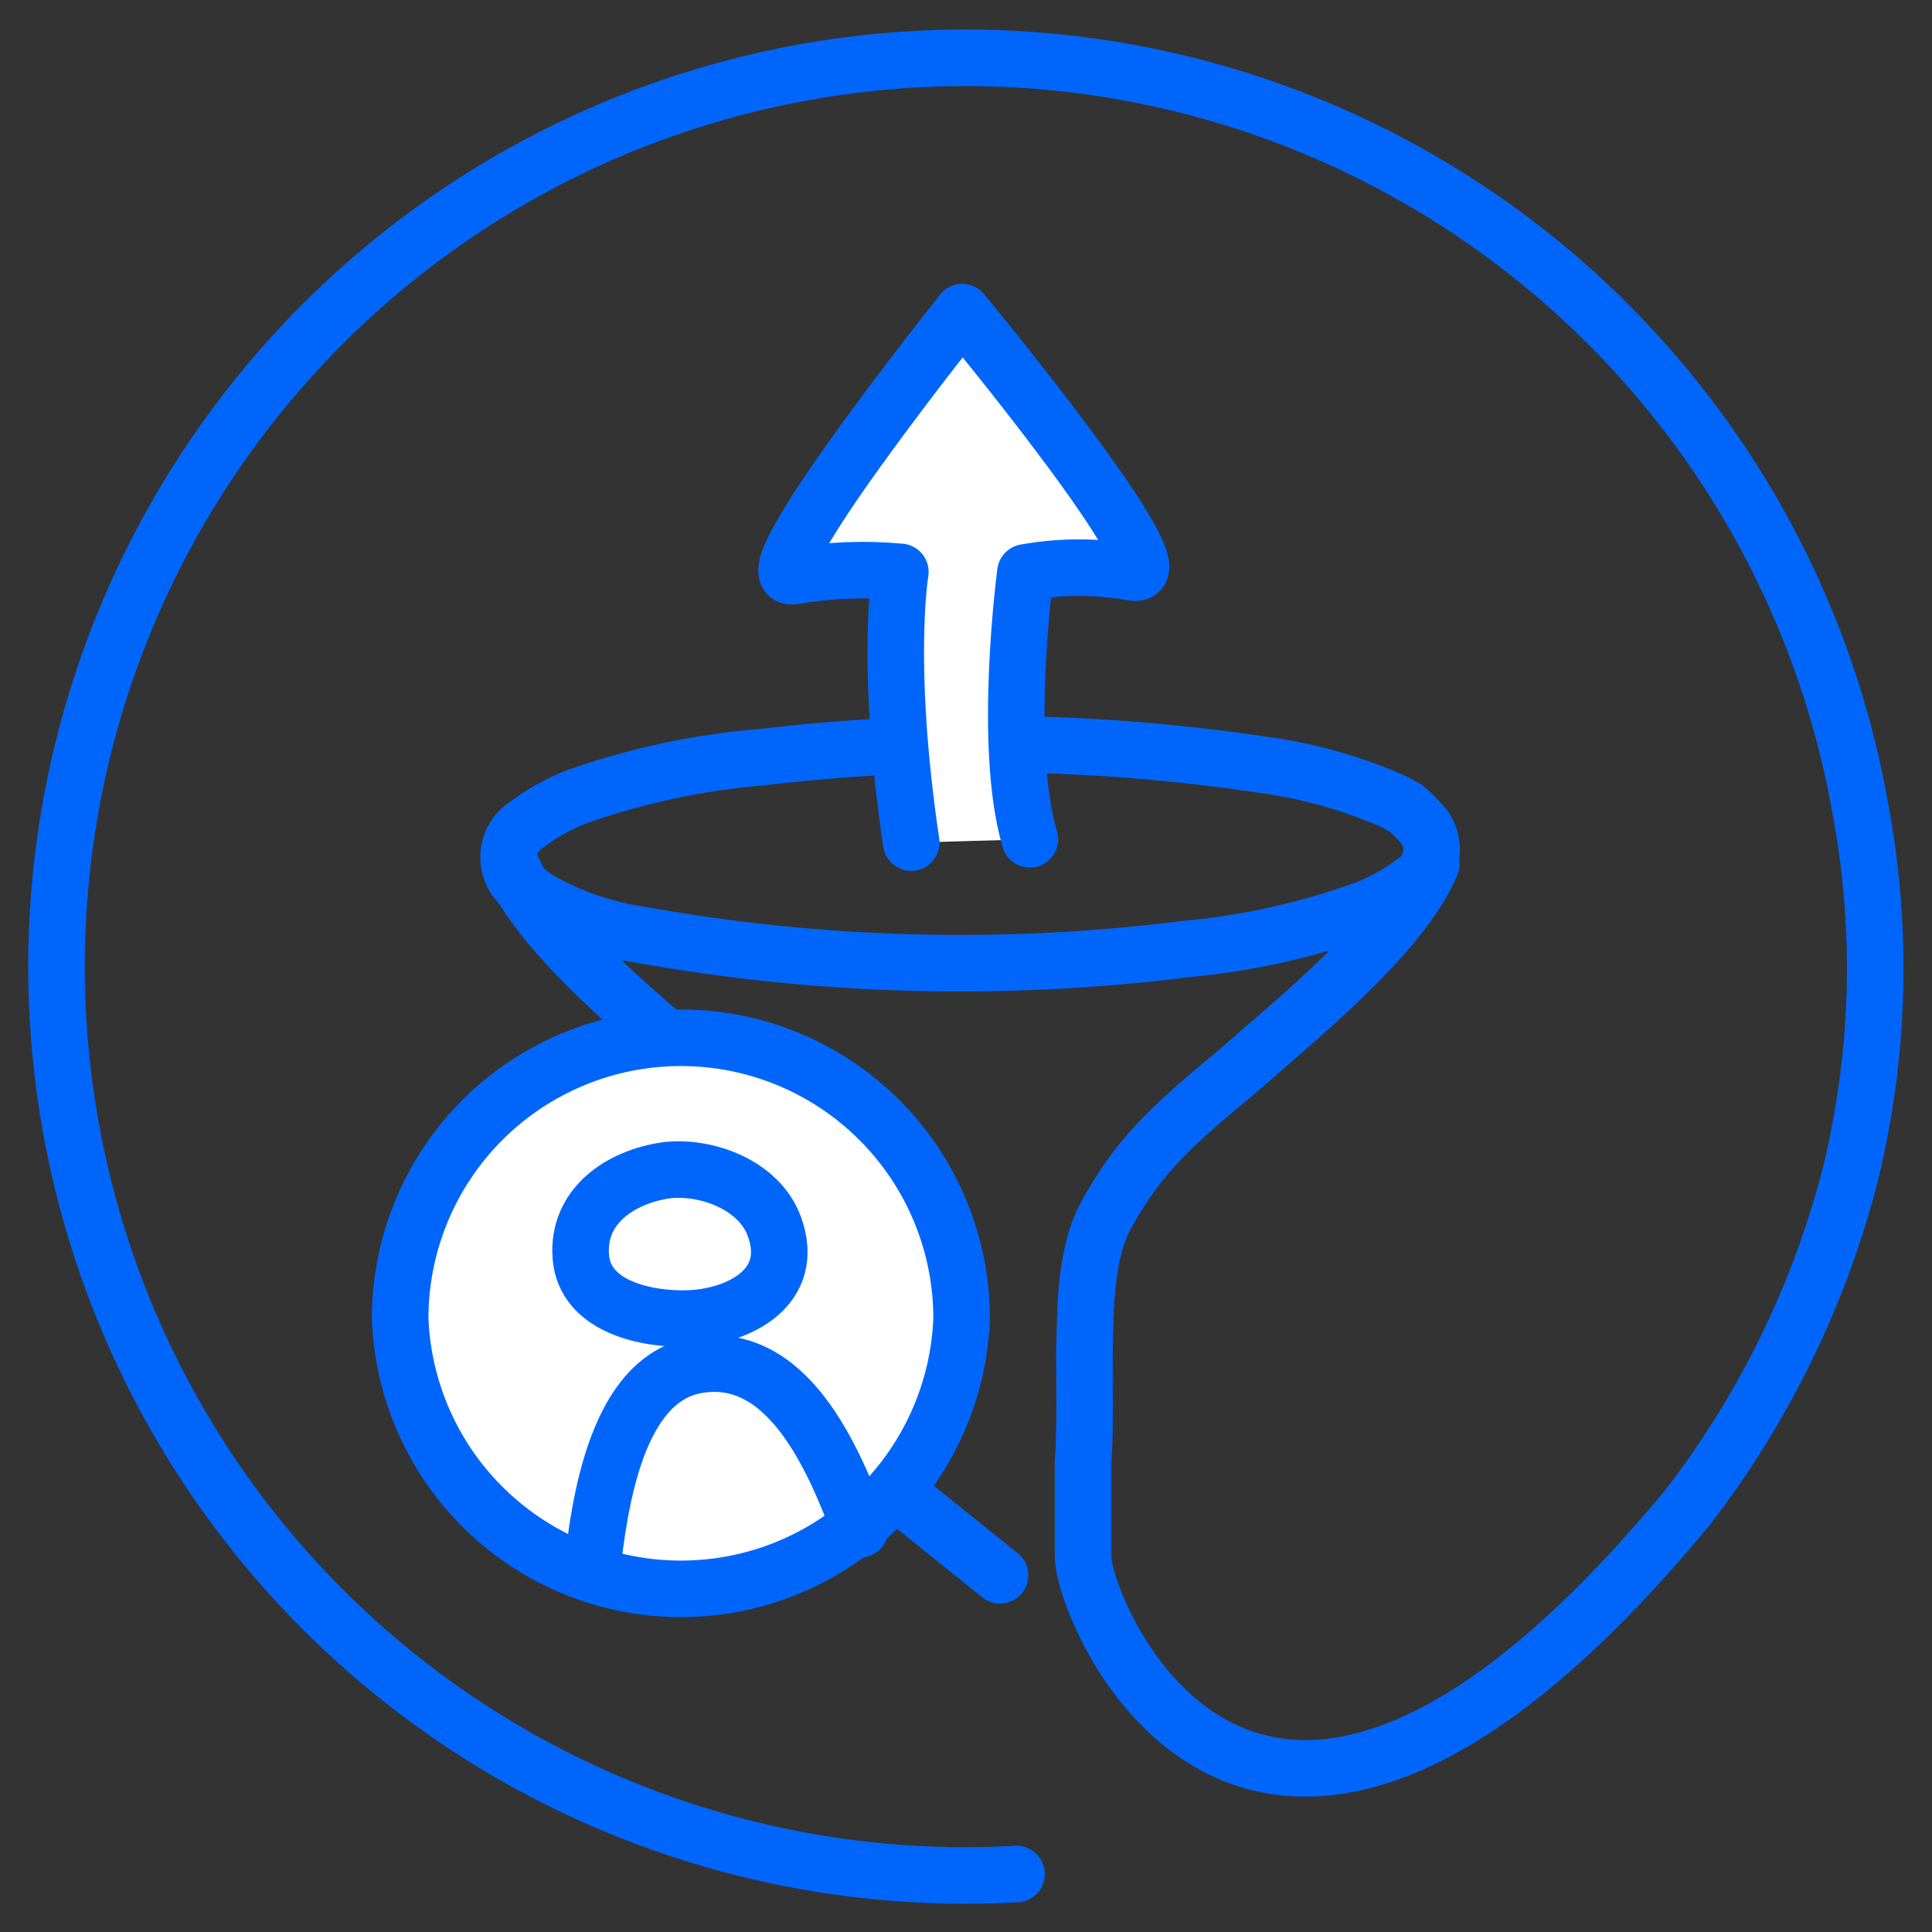
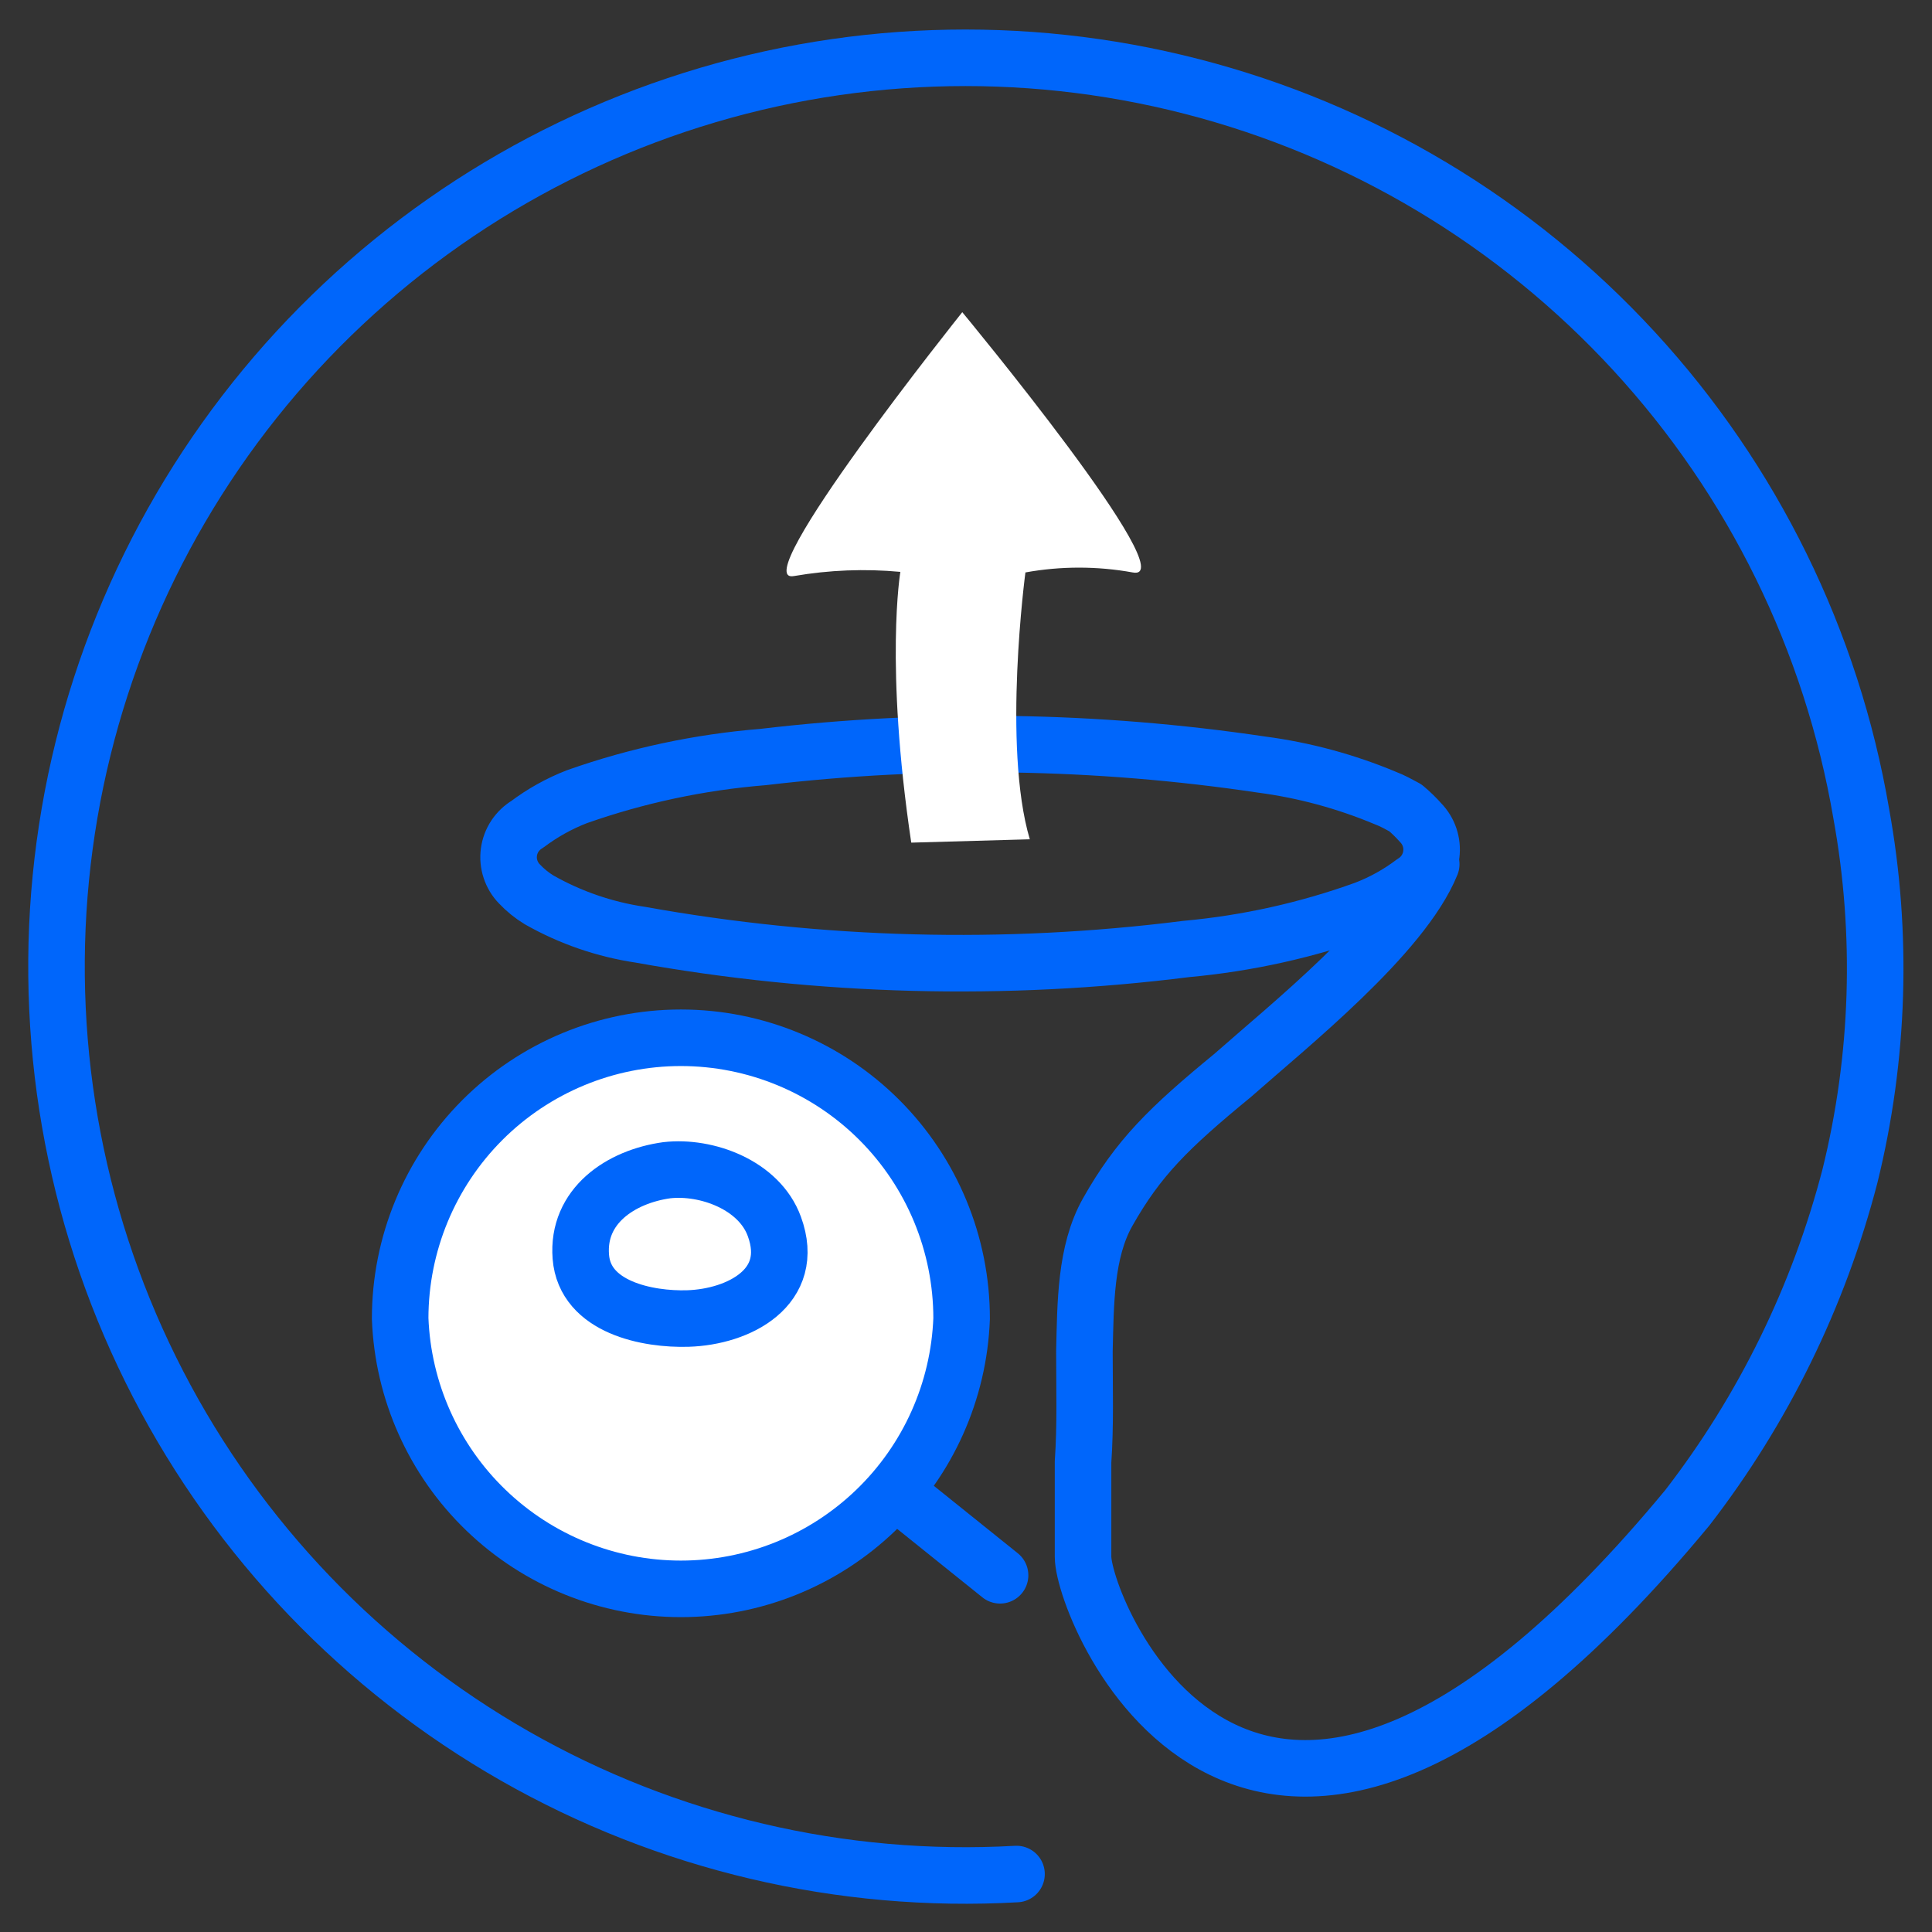
<svg xmlns="http://www.w3.org/2000/svg" width="41" height="41" viewBox="0 0 41 41" fill="none">
  <rect x="0" y="0" width="41" height="41" fill="#333333" stroke="none" />
  <path d="M29.824 17.143C29.673 17.063 29.55 16.992 29.403 16.937C28.561 16.584 27.675 16.344 26.77 16.225C23.268 15.704 19.712 15.65 16.195 16.065C14.847 16.174 13.519 16.457 12.243 16.907C11.867 17.053 11.513 17.25 11.19 17.493C11.085 17.556 10.995 17.642 10.927 17.744C10.86 17.846 10.816 17.963 10.8 18.084C10.784 18.206 10.795 18.329 10.834 18.446C10.872 18.562 10.936 18.669 11.022 18.757C11.146 18.889 11.288 19.004 11.443 19.098C12.106 19.474 12.833 19.724 13.587 19.836C17.412 20.523 21.318 20.625 25.173 20.139C26.468 20.021 27.742 19.738 28.965 19.296C29.334 19.155 29.682 18.962 29.997 18.723C30.101 18.659 30.188 18.572 30.254 18.468C30.319 18.365 30.361 18.249 30.375 18.128C30.39 18.006 30.377 17.884 30.338 17.768C30.299 17.652 30.234 17.547 30.149 17.459C30.049 17.346 29.94 17.241 29.824 17.143Z" stroke="#0066FB" stroke-width="1.2" stroke-linecap="round" stroke-linejoin="round" />
-   <path d="M18.706 31.405C18.549 31.278 18.422 31.118 18.334 30.937C18.246 30.756 18.199 30.557 18.196 30.356C18.196 29.791 18.196 29.21 18.196 28.671C18.171 27.685 18.196 26.564 17.703 25.721C17.054 24.571 16.414 23.939 15.049 22.819C13.852 21.774 11.43 19.844 10.836 18.336" stroke="#0066FB" stroke-width="1.2" stroke-linecap="round" stroke-linejoin="round" />
  <path d="M21.223 33.43L18.695 31.399M30.373 18.339C29.762 19.847 27.34 21.777 26.16 22.821C24.795 23.942 24.155 24.574 23.506 25.724C23.03 26.567 23.038 27.675 23.013 28.673C23.013 29.436 23.038 30.257 22.984 31.02V33.038C22.984 34.176 26.577 43.149 35.808 31.997C37.422 29.908 38.595 27.513 39.259 24.957C39.88 22.44 39.962 19.82 39.499 17.269C38.873 13.6 37.198 10.19 34.677 7.452C32.156 4.713 28.897 2.762 25.292 1.835C21.688 0.907 17.892 1.043 14.362 2.225C10.832 3.407 7.72 5.585 5.401 8.496C3.082 11.407 1.655 14.927 1.291 18.631C0.928 22.336 1.644 26.066 3.354 29.372C5.064 32.679 7.693 35.42 10.926 37.265C14.159 39.11 17.856 39.98 21.572 39.77" stroke="#0066FB" stroke-width="1.2" stroke-linecap="round" stroke-linejoin="round" />
  <path d="M20.407 27.981C20.349 29.522 19.696 30.981 18.585 32.05C17.474 33.12 15.992 33.718 14.449 33.718C12.907 33.718 11.425 33.12 10.314 32.05C9.203 30.981 8.55 29.522 8.492 27.981C8.492 26.401 9.12 24.886 10.237 23.768C11.354 22.651 12.87 22.023 14.449 22.023C16.029 22.023 17.545 22.651 18.662 23.768C19.779 24.886 20.407 26.401 20.407 27.981Z" fill="white" stroke="#0066FB" stroke-width="1.2" stroke-linecap="round" stroke-linejoin="round" />
-   <path d="M12.555 33.377C12.723 31.886 13.081 29.27 14.788 28.971C16.709 28.634 17.695 30.947 18.251 32.455" stroke="#0066FB" stroke-width="1.2" stroke-linecap="round" stroke-linejoin="round" />
  <path d="M14.15 24.834C14.992 24.737 16.113 25.146 16.433 26.027C16.909 27.32 15.675 27.948 14.597 27.981C13.754 28.007 12.41 27.75 12.326 26.671C12.241 25.593 13.172 24.969 14.15 24.834Z" stroke="#0066FB" stroke-width="1.2" stroke-linecap="round" stroke-linejoin="round" />
  <path d="M19.338 17.882C18.774 14.091 19.107 12.136 19.107 12.136C18.355 12.066 17.597 12.096 16.853 12.224C15.778 12.435 20.421 6.625 20.421 6.625C20.421 6.625 25.182 12.372 24.036 12.148C23.284 12.012 22.513 12.012 21.761 12.148C21.761 12.148 21.268 15.835 21.854 17.811" fill="white" />
-   <path d="M19.338 17.882C18.774 14.091 19.107 12.136 19.107 12.136C18.355 12.066 17.597 12.096 16.853 12.224C15.778 12.435 20.421 6.625 20.421 6.625C20.421 6.625 25.182 12.372 24.036 12.148C23.284 12.012 22.513 12.012 21.761 12.148C21.761 12.148 21.268 15.835 21.854 17.811" stroke="#0066FB" stroke-width="1.2" stroke-linecap="round" stroke-linejoin="round" />
</svg>